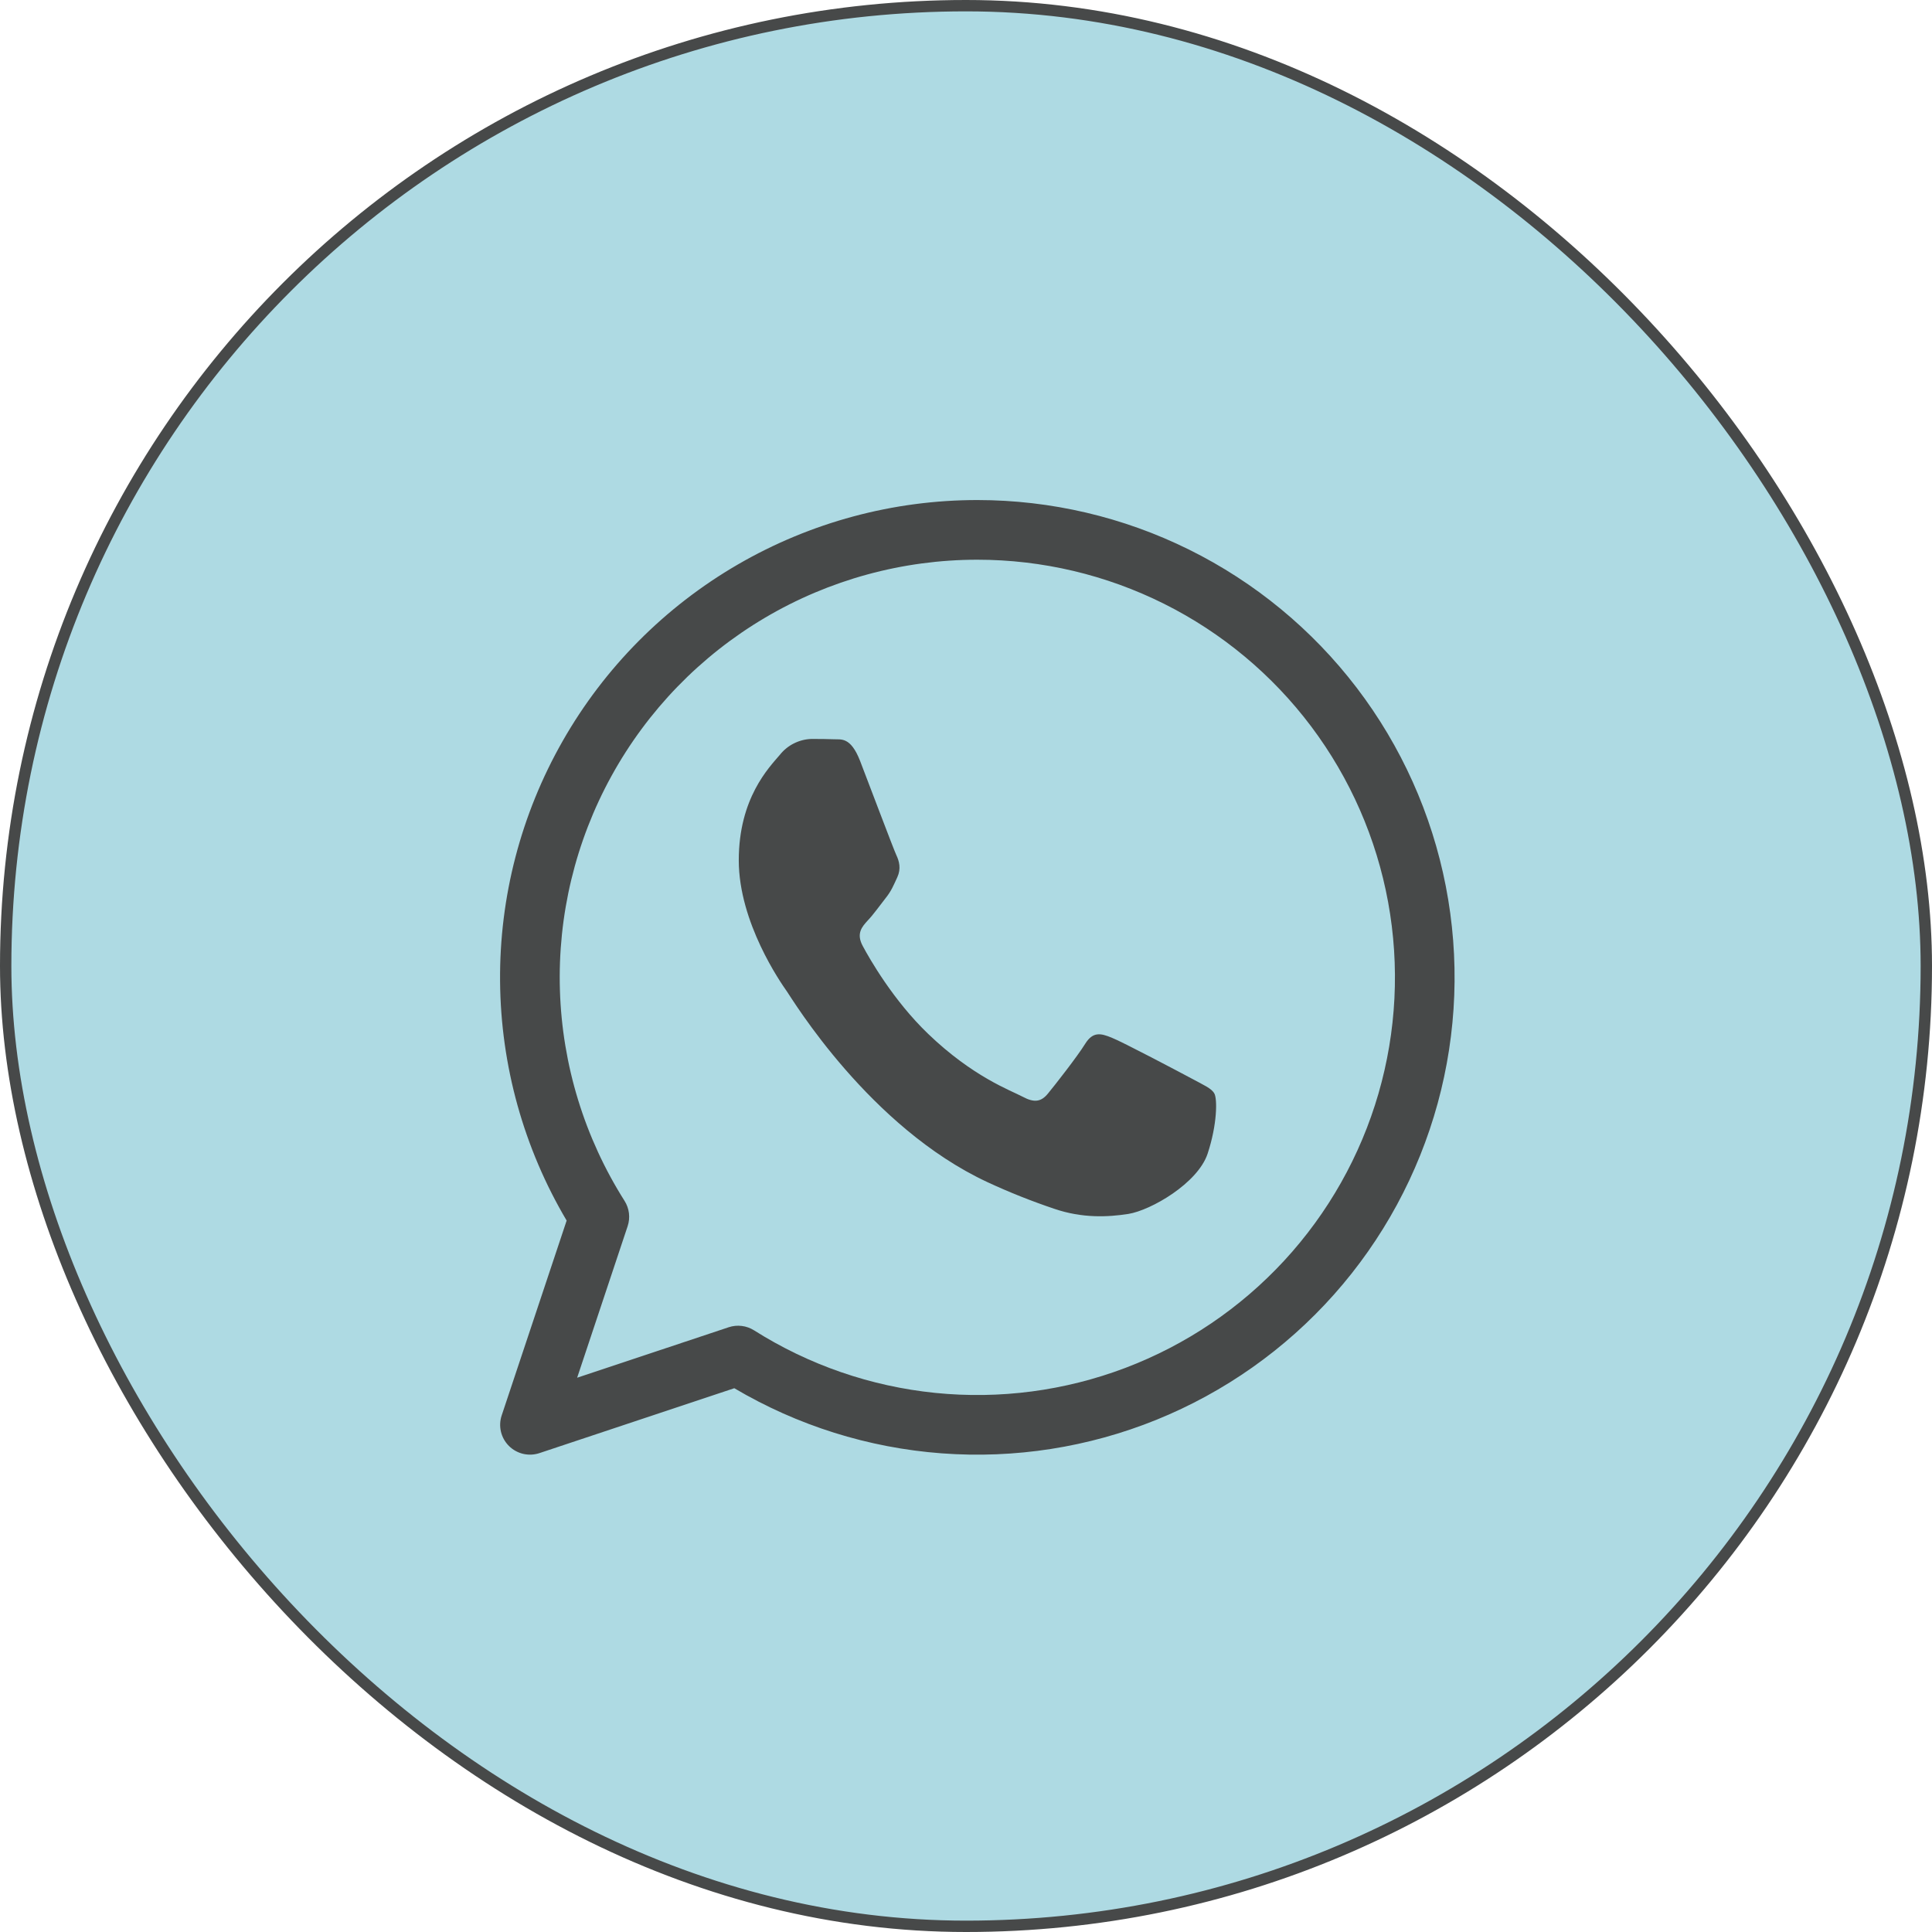
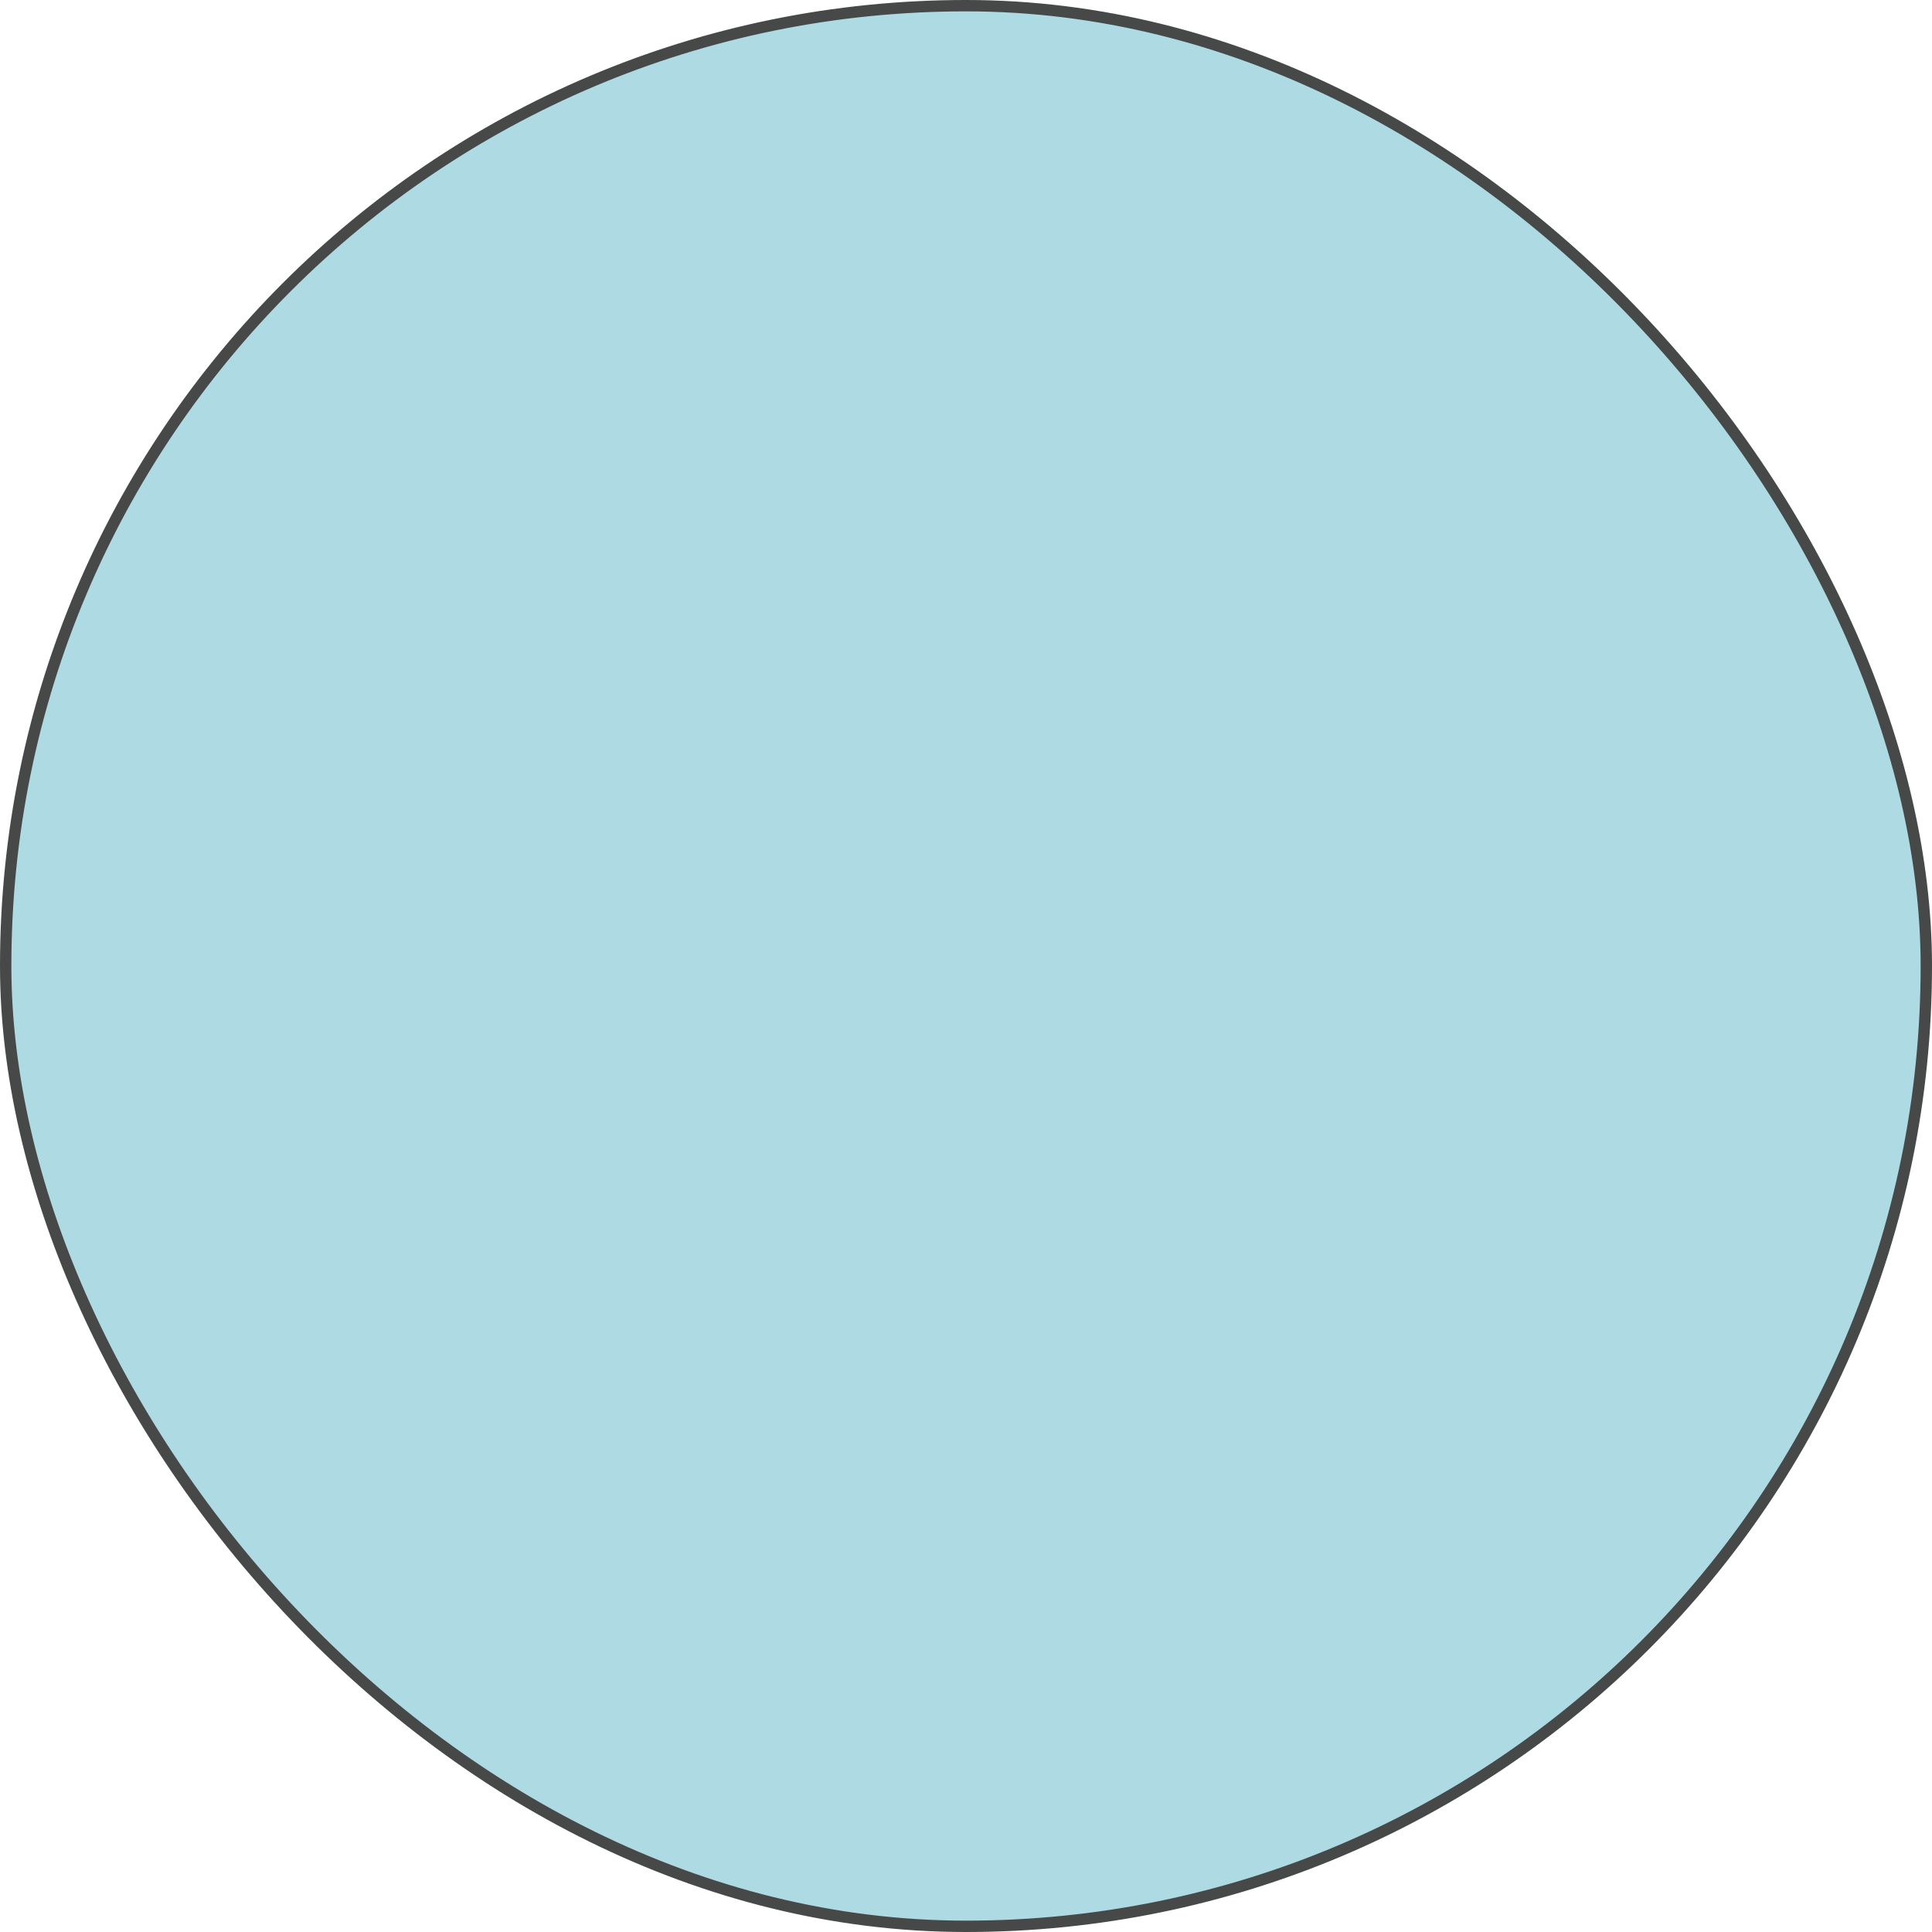
<svg xmlns="http://www.w3.org/2000/svg" width="85" height="85" viewBox="0 0 85 85" fill="none">
  <rect x="0.25" y="0.25" width="84.5" height="84.5" rx="42.25" fill="#AEDAE3" />
  <rect x="0.25" y="0.25" width="84.5" height="84.5" rx="42.25" stroke="#474949" stroke-width="0.5" />
-   <path d="M43.003 22C46.233 22.001 49.42 22.747 52.314 24.181C55.209 25.614 57.734 27.696 59.693 30.264C61.652 32.832 62.992 35.818 63.609 38.988C64.226 42.159 64.104 45.429 63.251 48.545C62.398 51.66 60.838 54.537 58.692 56.951C56.546 59.365 53.872 61.252 50.878 62.465C47.884 63.677 44.651 64.182 41.43 63.941C38.209 63.701 35.087 62.72 32.306 61.076L23.73 63.932C23.499 64.008 23.252 64.019 23.015 63.963C22.778 63.907 22.561 63.786 22.389 63.614C22.217 63.442 22.096 63.225 22.04 62.989C21.984 62.752 21.995 62.504 22.072 62.273L24.93 53.7C23.042 50.511 22.031 46.879 22.001 43.172C21.97 39.467 22.921 35.818 24.757 32.599C26.592 29.379 29.247 26.703 32.452 24.841C35.657 22.98 39.297 21.999 43.003 22ZM43.003 24.625C39.714 24.625 36.484 25.507 33.653 27.18C30.82 28.854 28.49 31.257 26.903 34.139C25.317 37.02 24.533 40.275 24.634 43.563C24.735 46.851 25.716 50.051 27.476 52.831C27.581 52.995 27.647 53.181 27.671 53.374C27.694 53.568 27.675 53.764 27.613 53.949L25.392 60.614L32.06 58.393C32.244 58.332 32.44 58.312 32.633 58.336C32.826 58.359 33.011 58.426 33.175 58.529C35.584 60.053 38.313 60.995 41.148 61.282C43.983 61.569 46.846 61.192 49.511 60.182C52.175 59.172 54.568 57.556 56.501 55.462C58.434 53.368 59.853 50.853 60.646 48.116C61.439 45.379 61.585 42.495 61.072 39.692C60.559 36.889 59.401 34.244 57.69 31.965C55.979 29.687 53.761 27.837 51.212 26.564C48.663 25.29 45.853 24.626 43.003 24.625ZM35.69 32.511C36.034 32.511 36.378 32.511 36.677 32.524C36.992 32.545 37.417 32.392 37.84 33.477C38.27 34.592 39.305 37.34 39.433 37.616C39.565 37.892 39.648 38.22 39.48 38.59C39.307 38.963 39.218 39.196 38.961 39.517C38.703 39.845 38.42 40.244 38.184 40.49C37.926 40.771 37.656 41.068 37.961 41.627C38.257 42.181 39.299 44.011 40.832 45.483C42.809 47.384 44.471 47.974 44.99 48.25C45.505 48.528 45.809 48.476 46.106 48.111C46.41 47.743 47.395 46.486 47.741 45.927C48.085 45.373 48.432 45.46 48.904 45.651C49.377 45.835 51.92 47.179 52.435 47.455C52.955 47.738 53.301 47.88 53.427 48.111C53.558 48.347 53.558 49.46 53.13 50.757C52.697 52.059 50.637 53.248 49.642 53.408C48.749 53.547 47.621 53.605 46.384 53.182C45.383 52.845 44.4 52.454 43.442 52.009C38.257 49.594 34.871 43.977 34.614 43.609C34.354 43.242 32.503 40.59 32.503 37.85C32.503 35.114 33.837 33.765 34.309 33.211C34.475 33.002 34.684 32.83 34.922 32.71C35.161 32.589 35.423 32.52 35.69 32.511Z" fill="#474949" />
</svg>